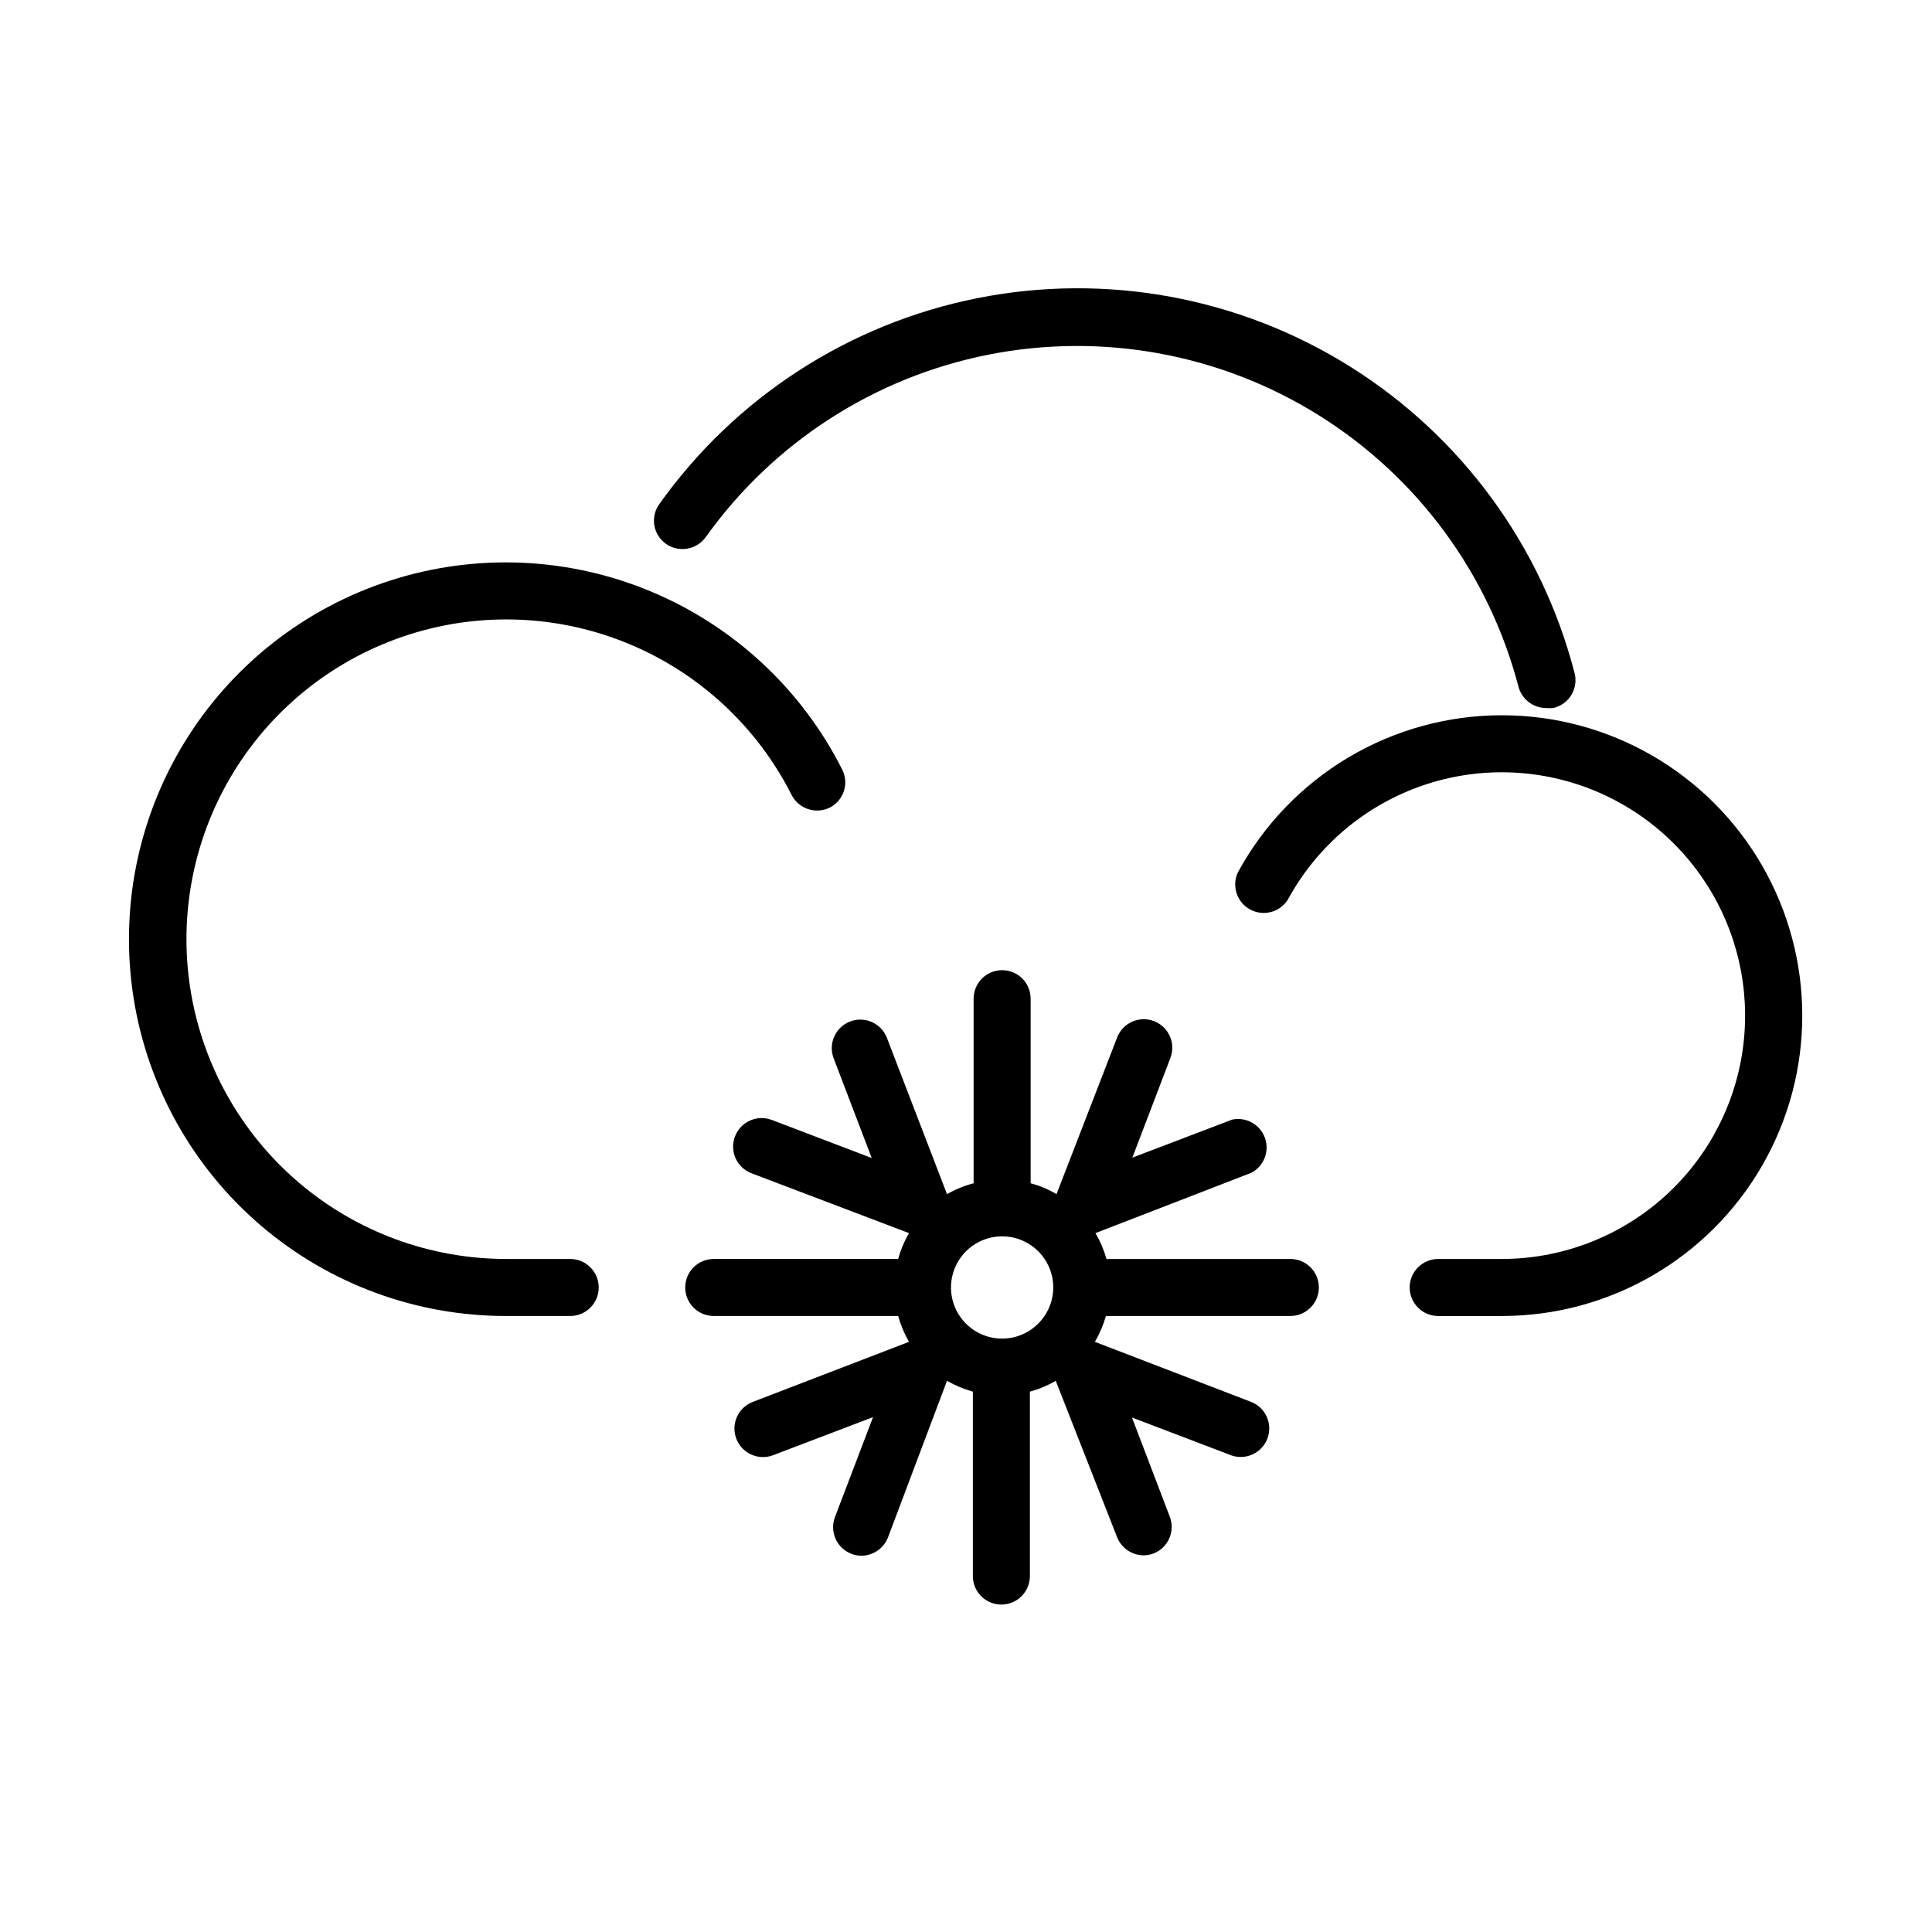
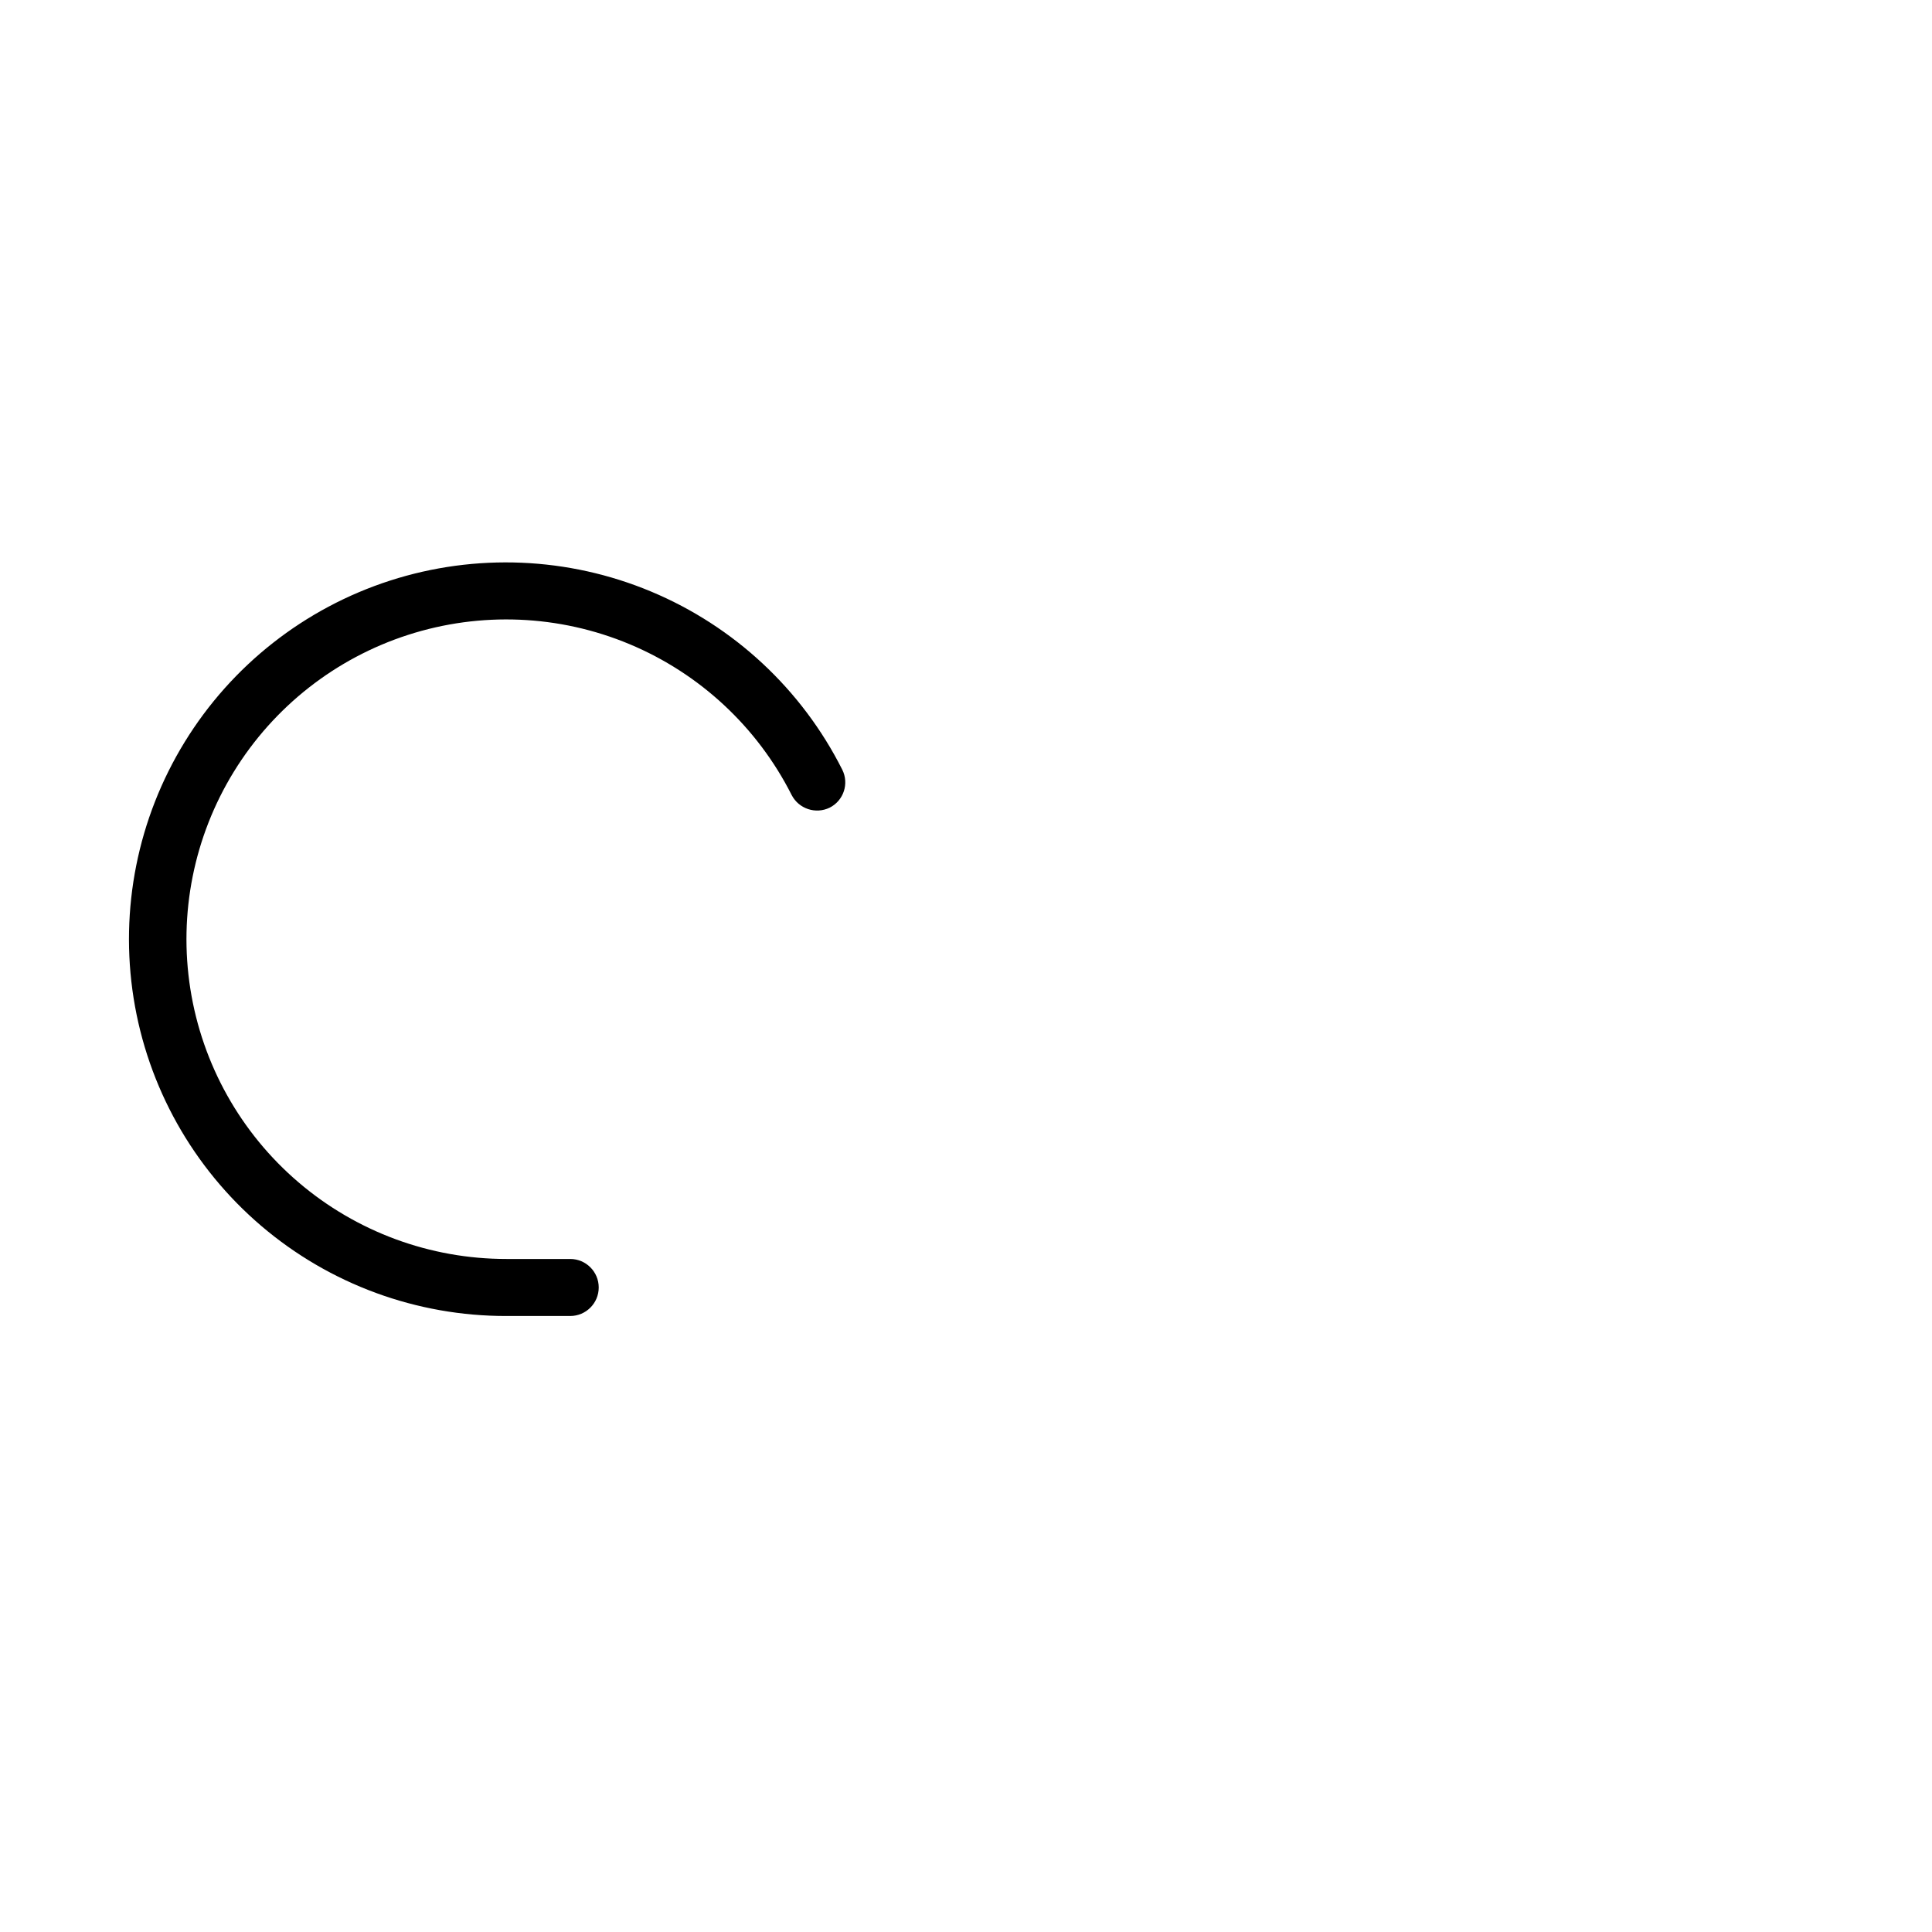
<svg xmlns="http://www.w3.org/2000/svg" fill="#000000" width="800px" height="800px" version="1.1" viewBox="144 144 512 512">
  <g>
    <path d="m295.11 477.64h-16.879c-20.199 0.016-39.738-7.18-55.102-20.297-15.363-13.117-25.531-31.289-28.68-51.242-3.148-19.953 0.938-40.375 11.516-57.582 10.578-17.207 26.957-30.07 46.18-36.27 19.227-6.203 40.031-5.332 58.672 2.453 18.641 7.789 33.883 21.977 42.988 40.008 1.902 3.652 6.371 5.129 10.074 3.324 3.699-1.867 5.188-6.375 3.324-10.078-10.715-21.262-28.68-37.996-50.648-47.184s-46.496-10.219-69.16-2.914c-22.664 7.309-41.973 22.473-54.438 42.762-12.469 20.289-17.273 44.363-13.551 67.883s15.727 44.938 33.848 60.387c18.121 15.445 41.164 23.91 64.977 23.863h16.879c4.172 0 7.559-3.383 7.559-7.559 0-4.172-3.387-7.555-7.559-7.555z" />
-     <path d="m320.45 288.1c3.414 2.422 8.141 1.633 10.582-1.762 17.898-25.07 44.695-42.363 74.91-48.348 30.219-5.984 61.582-0.211 87.684 16.141 26.105 16.355 44.984 42.055 52.785 71.855 0.883 3.312 3.875 5.625 7.305 5.644 0.637 0.074 1.277 0.074 1.914 0 2.031-0.461 3.781-1.738 4.84-3.531 1.059-1.793 1.332-3.941 0.754-5.941-8.742-33.582-29.988-62.555-59.395-80.988-29.402-18.434-64.738-24.93-98.773-18.164-34.035 6.769-64.199 26.289-84.316 54.566-1.18 1.617-1.66 3.644-1.34 5.621 0.32 1.977 1.422 3.746 3.051 4.906z" />
-     <path d="m542.02 333.55c-14.336 0-28.406 3.871-40.723 11.203-12.316 7.336-22.426 17.859-29.258 30.461-1.672 3.617-0.25 7.906 3.25 9.809 3.5 1.902 7.875 0.762 10-2.606 7.273-13.414 19.066-23.812 33.281-29.355 14.219-5.539 29.938-5.856 44.371-0.898 14.43 4.957 26.633 14.875 34.441 27.98 7.812 13.109 10.719 28.562 8.211 43.613-2.512 15.051-10.277 28.723-21.914 38.59-11.641 9.863-26.402 15.285-41.66 15.293h-16.879c-4.172 0-7.559 3.383-7.559 7.555 0 4.176 3.387 7.559 7.559 7.559h16.879c28.438 0 54.715-15.172 68.938-39.801 14.219-24.629 14.219-54.973 0-79.602-14.223-24.629-40.5-39.801-68.938-39.801z" />
-     <path d="m486.1 477.64h-48.871 0.004c-0.684-2.398-1.664-4.703-2.922-6.852l41.262-15.973c3.363-1.734 4.922-5.691 3.648-9.254-1.273-3.566-4.984-5.637-8.688-4.852l-26.449 10.078 10.078-26.398-0.004-0.004c1.504-3.894-0.434-8.27-4.332-9.773-3.894-1.504-8.27 0.438-9.773 4.332l-16.07 41.516c-2.141-1.273-4.445-2.242-6.852-2.875v-48.918c0-4.172-3.383-7.559-7.559-7.559-4.172 0-7.555 3.387-7.555 7.559v48.918c-2.473 0.637-4.844 1.602-7.055 2.875l-15.922-41.414c-1.5-3.894-5.879-5.836-9.773-4.332-3.894 1.5-5.836 5.879-4.332 9.773l10.078 26.398-26.449-10.078-0.004 0.004c-3.894-1.504-8.27 0.438-9.773 4.332s0.438 8.27 4.332 9.773l41.766 15.871c-1.242 2.152-2.207 4.453-2.871 6.852h-48.871 0.004c-4.176 0-7.559 3.383-7.559 7.555 0 4.176 3.383 7.559 7.559 7.559h48.871-0.004c0.672 2.394 1.637 4.695 2.871 6.852l-41.414 15.922h0.004c-3.898 1.5-5.836 5.879-4.336 9.773 1.504 3.894 5.879 5.836 9.777 4.332l26.449-10.078-10.078 26.449v0.004c-0.723 1.871-0.672 3.949 0.141 5.785 0.812 1.832 2.32 3.266 4.191 3.988 0.867 0.336 1.793 0.508 2.723 0.504 3.172-0.047 5.981-2.055 7.055-5.039l15.566-41.312c2.156 1.234 4.457 2.199 6.852 2.871v48.871c0 4.172 3.383 7.555 7.559 7.555 4.172 0 7.555-3.383 7.555-7.555v-48.871c2.398-0.652 4.703-1.617 6.852-2.871l16.172 41.211c1.074 2.984 3.883 4.992 7.055 5.039 0.93 0.004 1.852-0.168 2.719-0.504 3.789-1.5 5.707-5.734 4.336-9.574l-10.078-26.449 26.449 10.078c3.887 1.281 8.086-0.762 9.477-4.606 1.391-3.848-0.531-8.102-4.336-9.602l-41.414-15.922c1.25-2.156 2.231-4.457 2.922-6.852h48.871c4.172 0 7.555-3.383 7.555-7.559 0-4.172-3.383-7.555-7.555-7.555zm-76.527 21.109c-5.481 0-10.422-3.305-12.52-8.367-2.098-5.062-0.938-10.895 2.938-14.77s9.703-5.035 14.77-2.938c5.062 2.098 8.367 7.039 8.367 12.52-0.027 7.477-6.082 13.527-13.555 13.555z" />
  </g>
</svg>